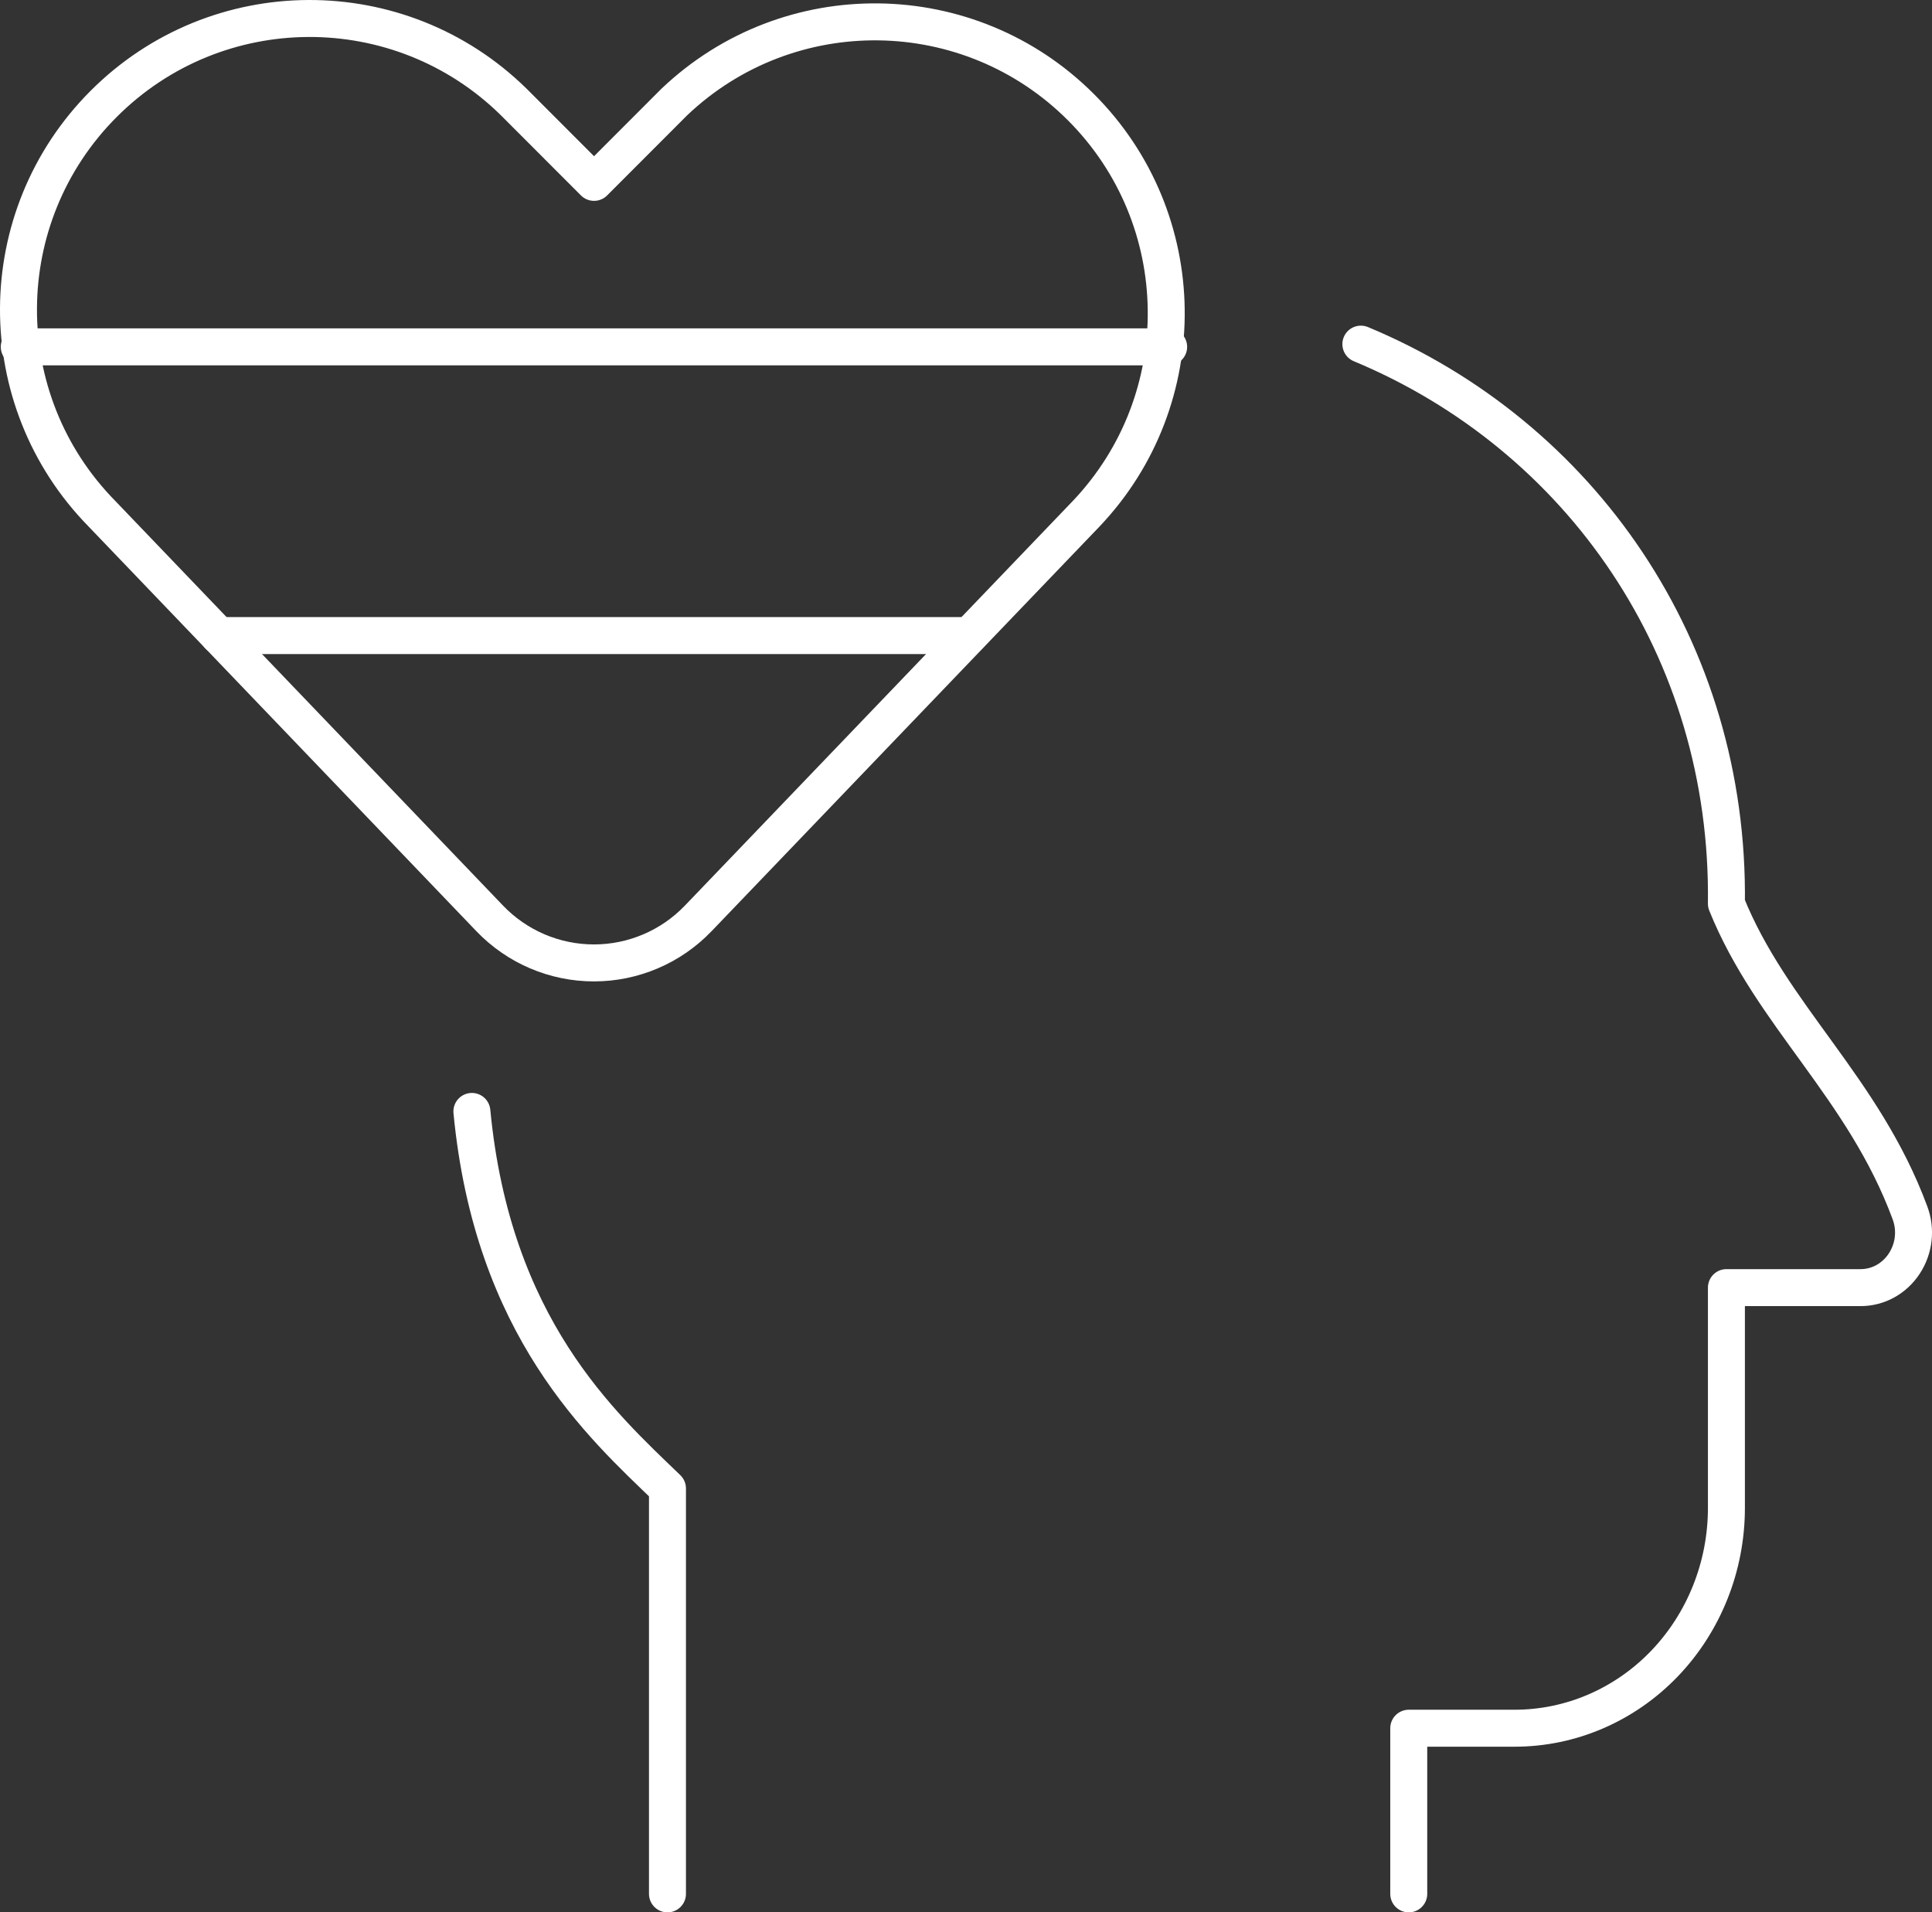
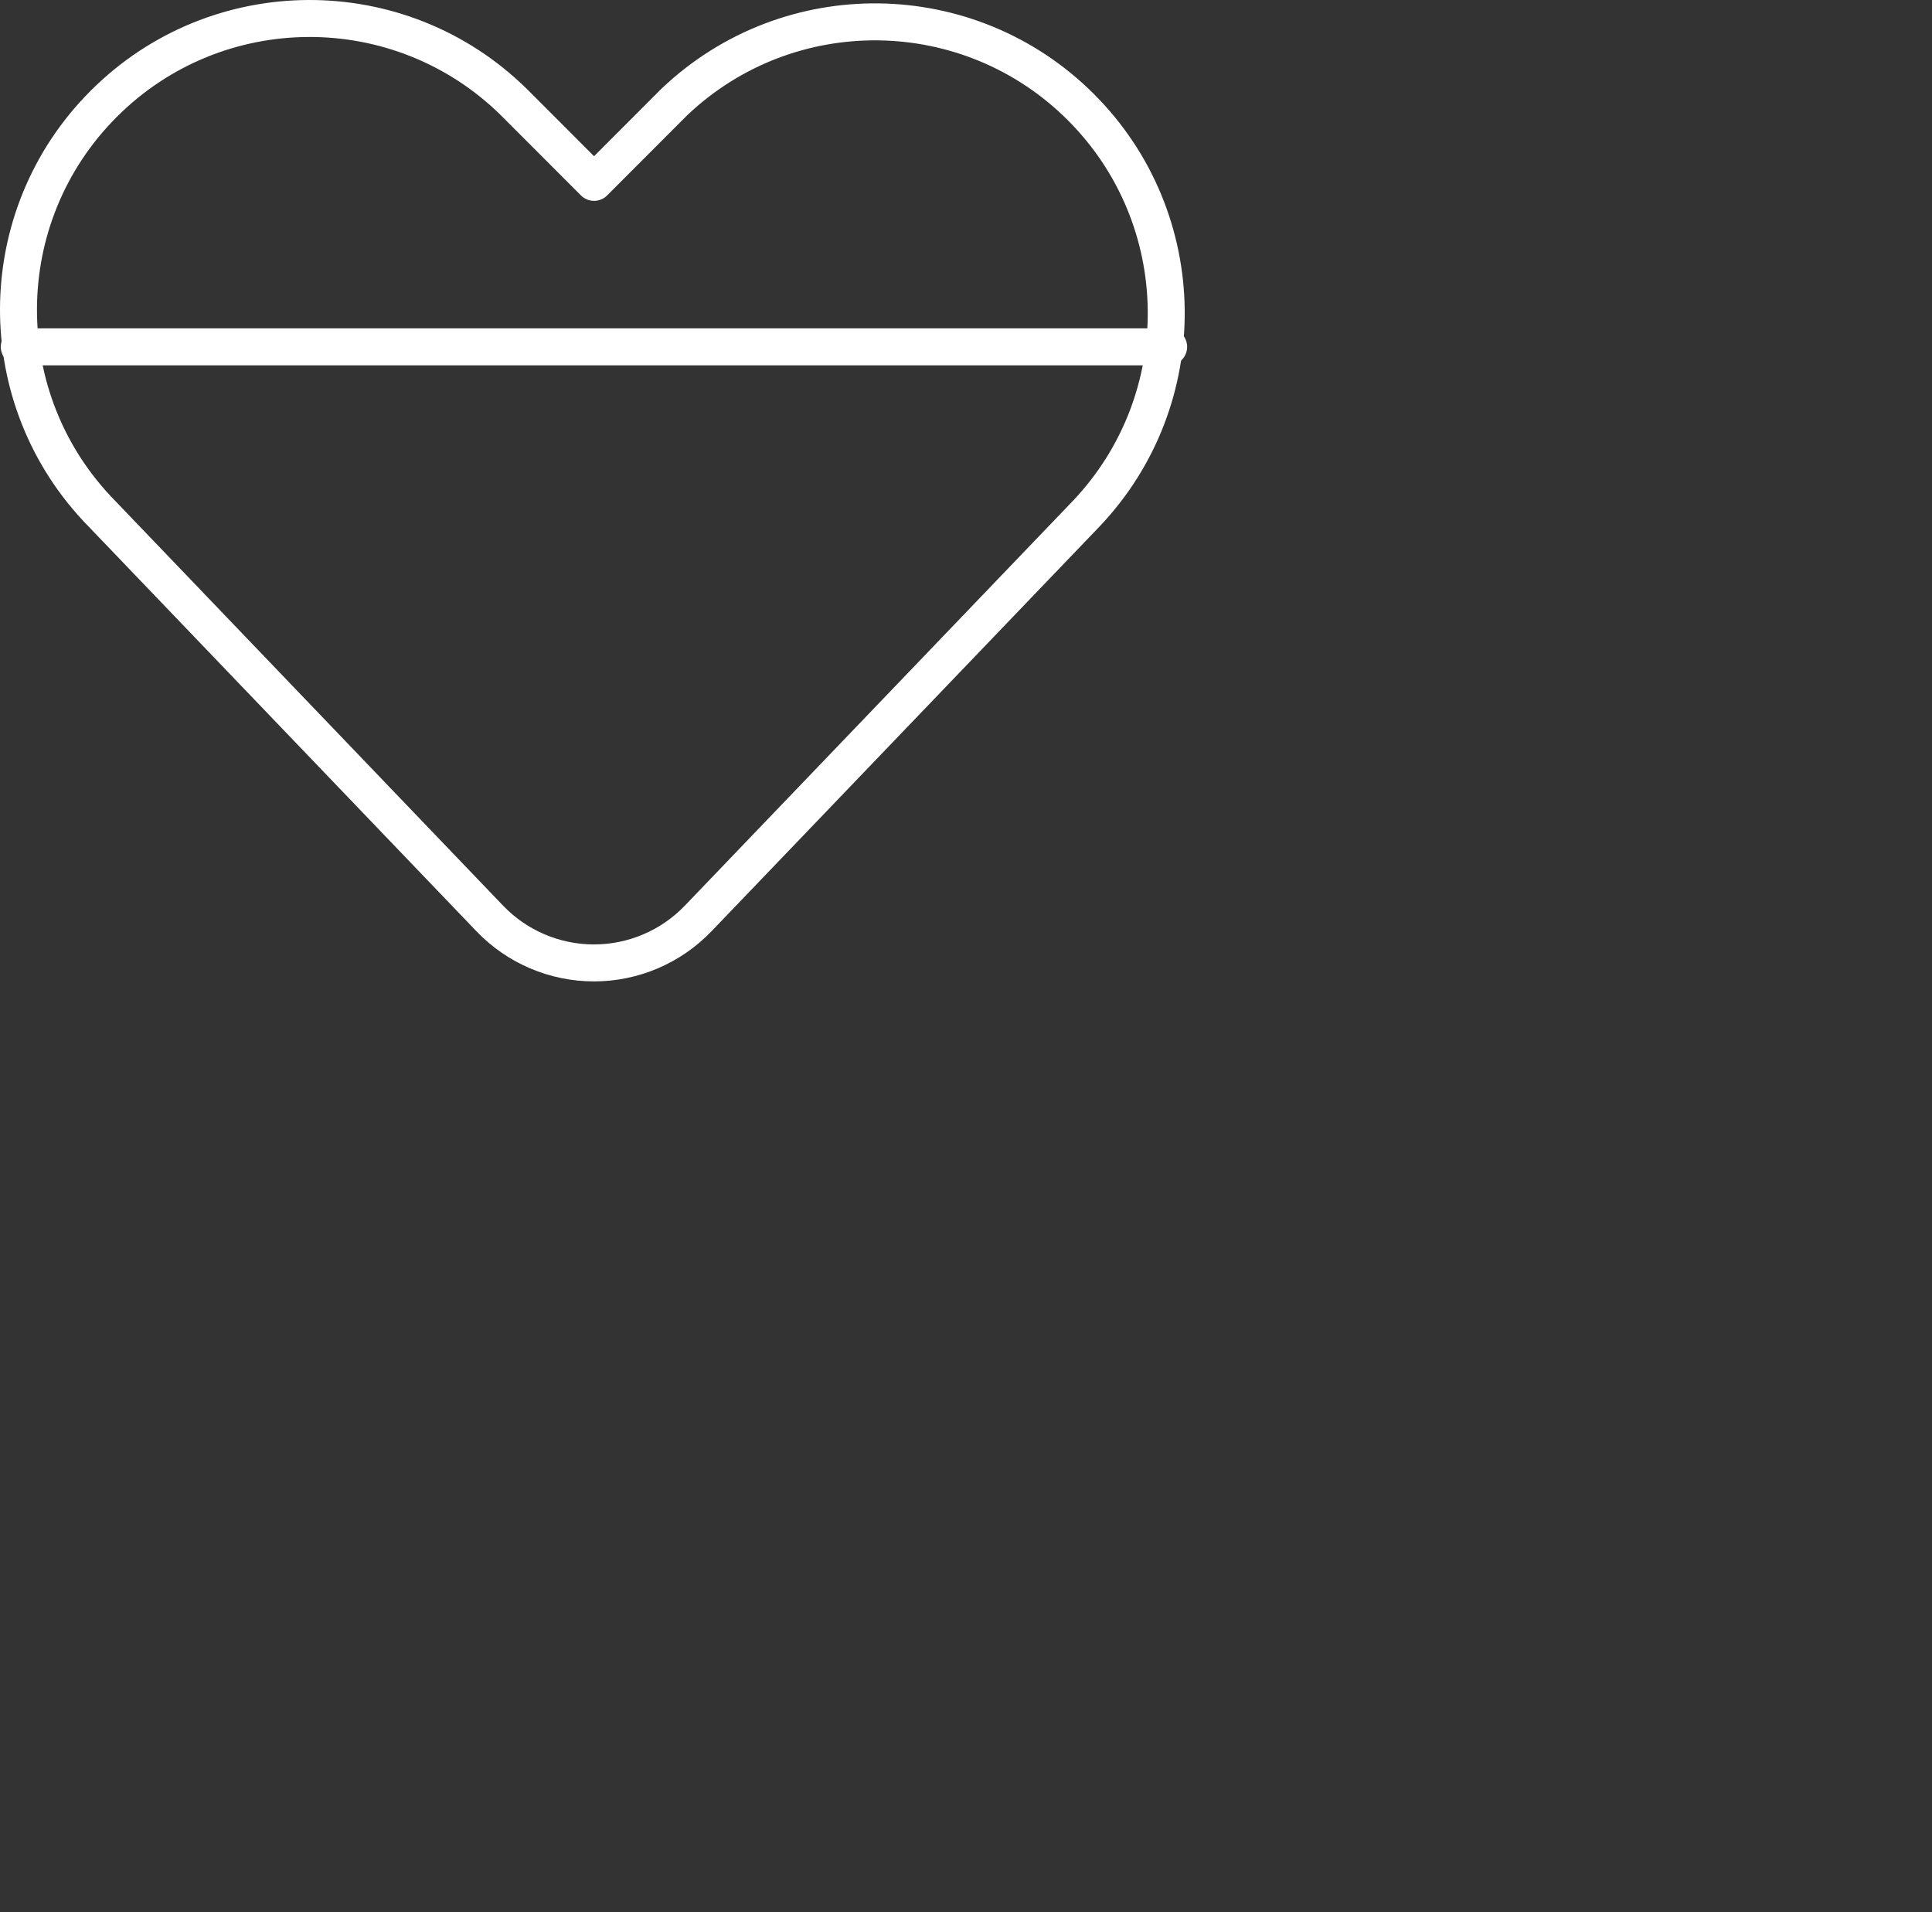
<svg xmlns="http://www.w3.org/2000/svg" id="Ebene_2" data-name="Ebene 2" viewBox="0 0 156.764 155.163">
  <rect x="0" y="0" width="156.764" height="155.163" fill="#333333" stroke="none" />
  <g id="Ebene_1-2" data-name="Ebene 1">
-     <path d="M114.307,153.663v-13.441h8.592c4.556,0,8.927-1.881,12.149-5.233s5.035-7.901,5.035-12.641v-17.874h10.883c.701-0,1.39-.176,2.004-.513.622-.344,1.15-.835,1.539-1.43.807-1.224.98-2.759.465-4.132-3.762-10.172-11.239-16.007-14.892-25.077.274-20.637-11.82-37.971-29.66-45.4" fill="none" stroke="#fff" stroke-linecap="round" stroke-linejoin="round" stroke-width="3" />
-     <path d="M54.159,153.663v-32.895c-5.349-5.158-14.187-13.038-15.87-30.59" fill="none" stroke="#fff" stroke-linecap="round" stroke-linejoin="round" stroke-width="3" />
    <path d="M56.649,74.52c-2.209,2.305-5.263,3.608-8.455,3.608-3.192,0-6.246-1.303-8.455-3.608L8.274,41.686C-.814,32.437-.749,17.592,8.418,8.422c9.168-9.17,24.013-9.237,33.264-.151l6.519,6.526,6.519-6.526c9.293-8.826,23.927-8.637,32.989.427,9.062,9.063,9.248,23.698.42,32.989l-31.479,32.834Z" fill="none" stroke="#fff" stroke-linecap="round" stroke-linejoin="round" stroke-width="3" />
-     <line x1="17.741" y1="51.57" x2="78.634" y2="51.57" fill="none" stroke="#fff" stroke-linecap="round" stroke-linejoin="round" stroke-width="3" />
    <line x1="1.563" y1="28.142" x2="94.825" y2="28.142" fill="none" stroke="#fff" stroke-linecap="round" stroke-linejoin="round" stroke-width="3" />
  </g>
</svg>